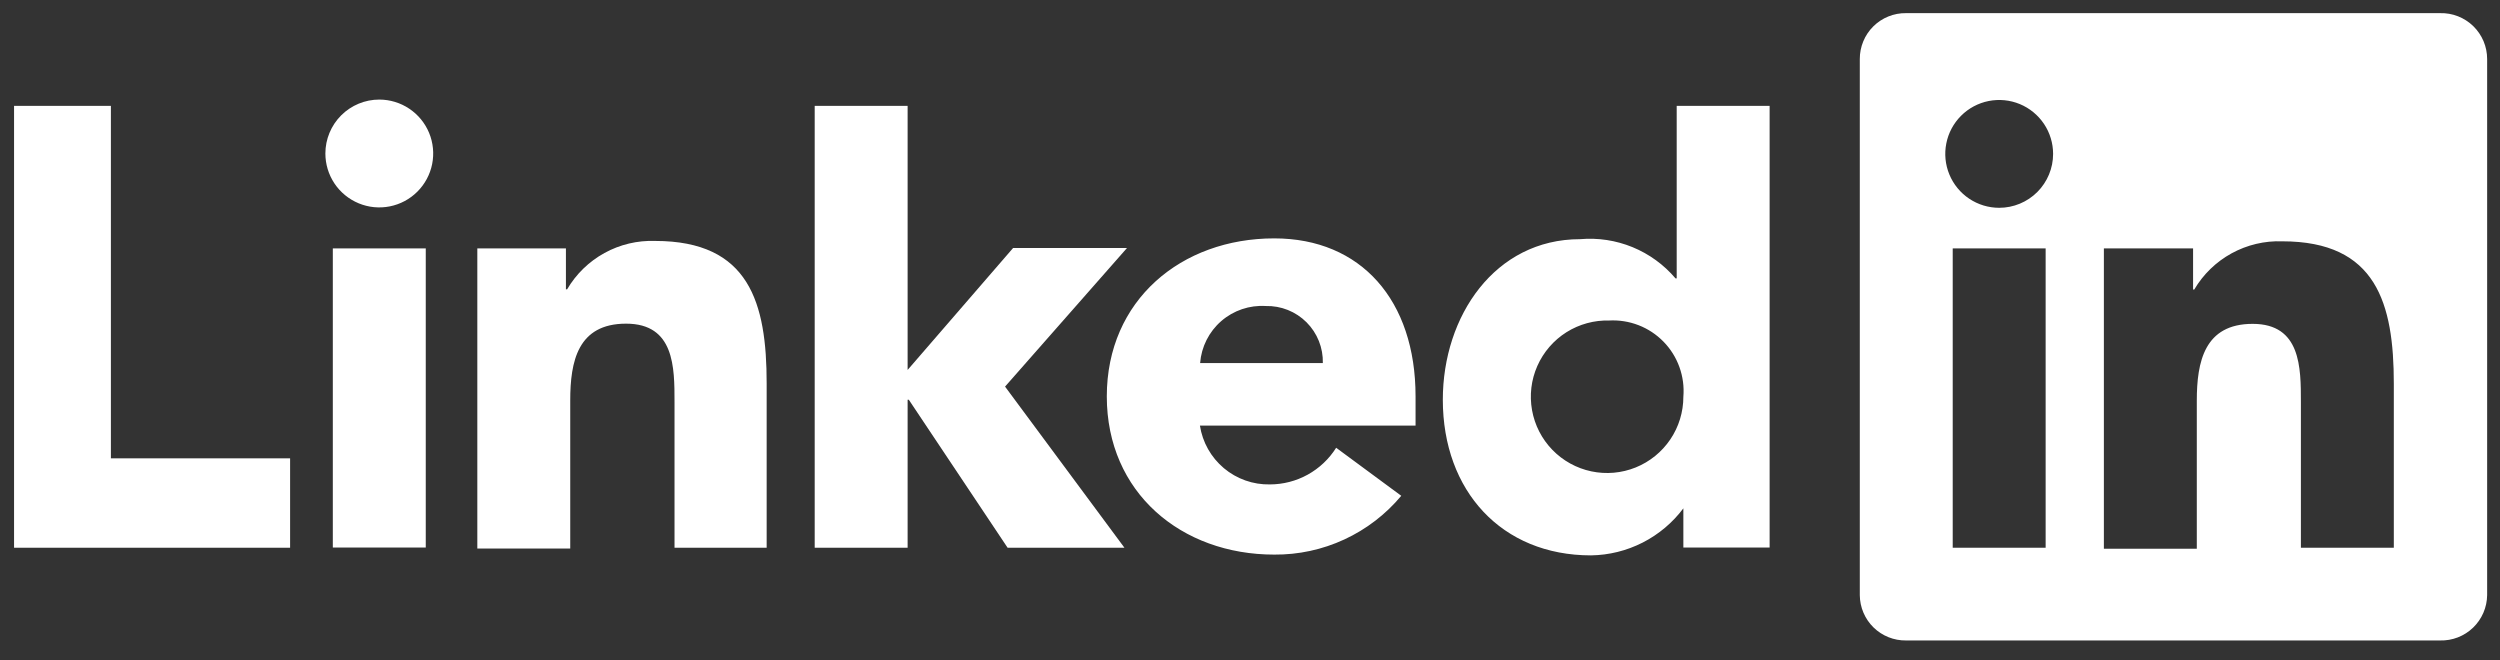
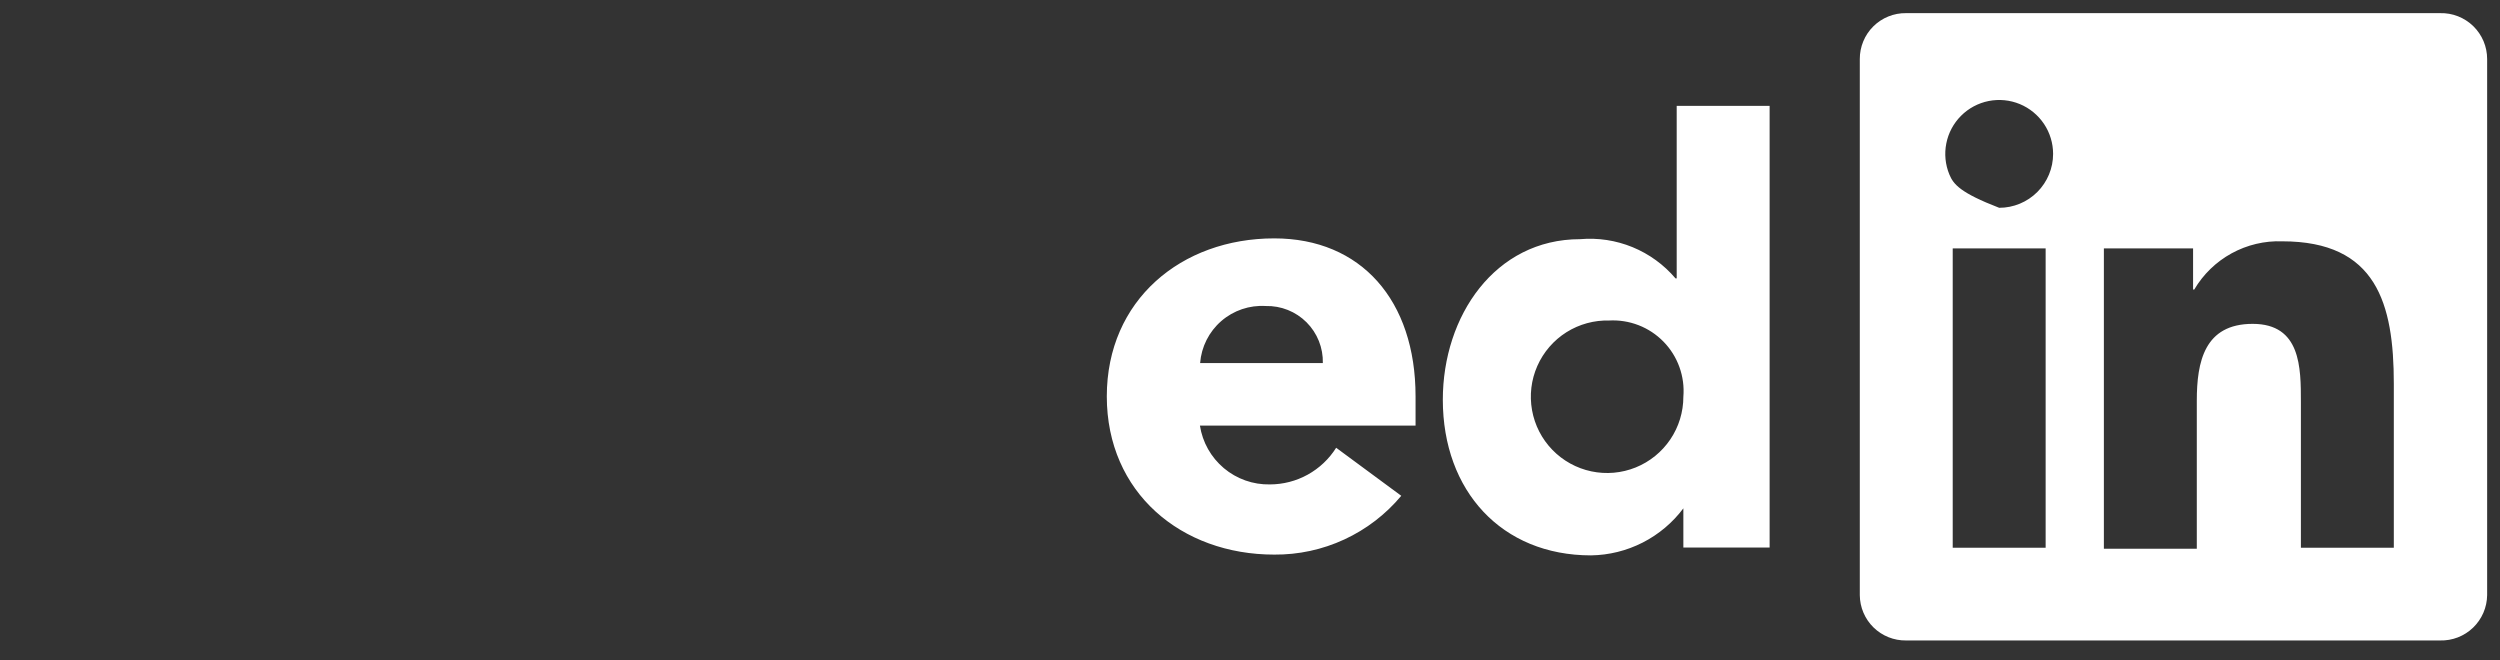
<svg xmlns="http://www.w3.org/2000/svg" width="125" height="33" viewBox="0 0 125 33" fill="none">
  <rect x="0" y="0" width="125" height="33" fill="#333333" stroke="none" />
  <g id="Vector">
-     <path d="M0.703 5.293H5.545V22.917H14.505V27.387H0.703V5.293ZM16.641 12.419H21.288V27.377H16.641V12.419ZM18.964 4.979C19.498 4.979 20.019 5.138 20.462 5.434C20.905 5.73 21.251 6.151 21.455 6.644C21.659 7.136 21.712 7.678 21.608 8.201C21.504 8.724 21.247 9.204 20.87 9.581C20.494 9.958 20.013 10.215 19.49 10.319C18.967 10.423 18.425 10.37 17.933 10.165C17.44 9.961 17.019 9.616 16.723 9.173C16.427 8.729 16.269 8.208 16.269 7.675C16.269 6.96 16.553 6.275 17.058 5.769C17.564 5.263 18.25 4.979 18.964 4.979ZM40.735 5.293H45.381V18.497L50.655 12.4H56.35L50.253 19.33L56.222 27.387H50.38L45.44 19.986H45.381V27.387H40.735V5.293ZM23.866 12.419H28.296V14.468H28.355C28.802 13.705 29.447 13.077 30.222 12.651C30.997 12.224 31.872 12.016 32.756 12.047C37.471 12.047 38.333 15.144 38.333 19.173V27.387H33.726V20.104C33.726 18.369 33.726 16.183 31.305 16.183C28.884 16.183 28.512 18.075 28.512 20.026V27.426H23.866V12.419Z" fill="white" />
-     <path d="M66.142 18.154C66.151 17.776 66.084 17.401 65.944 17.051C65.804 16.701 65.594 16.382 65.328 16.116C65.061 15.849 64.743 15.639 64.392 15.499C64.042 15.359 63.667 15.292 63.29 15.301C62.477 15.25 61.677 15.52 61.063 16.054C60.448 16.588 60.069 17.342 60.006 18.154H66.142ZM70.063 24.79C69.287 25.719 68.316 26.465 67.217 26.973C66.119 27.482 64.921 27.74 63.711 27.73C59.065 27.73 55.34 24.633 55.34 19.82C55.34 15.007 59.065 11.919 63.711 11.919C68.053 11.919 70.778 15.017 70.778 19.82V21.28H59.996C60.124 22.111 60.55 22.867 61.193 23.408C61.837 23.949 62.655 24.238 63.495 24.221C64.157 24.22 64.809 24.052 65.388 23.731C65.967 23.41 66.456 22.948 66.808 22.388L70.063 24.79ZM80.473 16.026C79.714 16.003 78.966 16.207 78.323 16.611C77.681 17.016 77.174 17.603 76.867 18.297C76.56 18.991 76.468 19.761 76.602 20.509C76.735 21.256 77.089 21.946 77.617 22.491C78.145 23.036 78.824 23.411 79.567 23.568C80.309 23.725 81.082 23.657 81.786 23.372C82.489 23.087 83.092 22.599 83.516 21.97C83.941 21.34 84.168 20.599 84.168 19.84C84.21 19.336 84.142 18.829 83.971 18.354C83.8 17.878 83.529 17.445 83.175 17.083C82.822 16.722 82.396 16.44 81.924 16.258C81.453 16.076 80.948 15.997 80.443 16.026M88.481 27.377H84.168V25.417C83.629 26.136 82.933 26.721 82.133 27.129C81.332 27.537 80.449 27.756 79.551 27.769C75.082 27.769 72.141 24.544 72.141 19.986C72.141 15.801 74.748 11.959 79.002 11.959C79.897 11.88 80.797 12.017 81.628 12.358C82.458 12.699 83.195 13.235 83.776 13.919H83.835V5.293H88.481V27.377ZM122.004 0.657H95.303C95 0.653 94.699 0.709 94.418 0.823C94.137 0.937 93.881 1.105 93.666 1.319C93.45 1.532 93.28 1.786 93.164 2.067C93.048 2.347 92.989 2.647 92.99 2.95V29.759C92.993 30.06 93.054 30.357 93.172 30.634C93.29 30.911 93.461 31.162 93.676 31.372C93.891 31.582 94.145 31.748 94.425 31.86C94.704 31.972 95.002 32.027 95.303 32.023H122.004C122.308 32.031 122.61 31.979 122.893 31.869C123.176 31.759 123.435 31.594 123.654 31.383C123.873 31.172 124.047 30.92 124.168 30.642C124.289 30.363 124.353 30.063 124.357 29.759V2.95C124.357 2.644 124.296 2.341 124.177 2.059C124.058 1.777 123.883 1.521 123.664 1.307C123.445 1.094 123.185 0.926 122.9 0.814C122.615 0.702 122.31 0.649 122.004 0.657ZM102.282 27.387H97.636V12.419H102.282V27.387ZM99.959 10.39C99.426 10.39 98.905 10.232 98.462 9.936C98.018 9.64 97.673 9.219 97.469 8.726C97.265 8.234 97.211 7.692 97.316 7.169C97.419 6.646 97.676 6.166 98.053 5.789C98.43 5.412 98.91 5.155 99.433 5.051C99.956 4.947 100.498 5 100.991 5.204C101.483 5.408 101.904 5.754 102.201 6.197C102.497 6.64 102.655 7.162 102.655 7.695C102.655 8.41 102.371 9.095 101.865 9.601C101.36 10.106 100.674 10.39 99.959 10.39ZM119.691 27.387H115.045V20.114C115.045 18.379 115.045 16.193 112.633 16.193C110.222 16.193 109.84 18.085 109.84 20.035V27.436H105.194V12.419H109.654V14.478H109.712C110.16 13.716 110.806 13.091 111.581 12.666C112.356 12.242 113.231 12.034 114.113 12.066C118.818 12.066 119.691 15.164 119.691 19.192V27.387Z" fill="white" />
+     <path d="M66.142 18.154C66.151 17.776 66.084 17.401 65.944 17.051C65.804 16.701 65.594 16.382 65.328 16.116C65.061 15.849 64.743 15.639 64.392 15.499C64.042 15.359 63.667 15.292 63.29 15.301C62.477 15.25 61.677 15.52 61.063 16.054C60.448 16.588 60.069 17.342 60.006 18.154H66.142ZM70.063 24.79C69.287 25.719 68.316 26.465 67.217 26.973C66.119 27.482 64.921 27.74 63.711 27.73C59.065 27.73 55.34 24.633 55.34 19.82C55.34 15.007 59.065 11.919 63.711 11.919C68.053 11.919 70.778 15.017 70.778 19.82V21.28H59.996C60.124 22.111 60.55 22.867 61.193 23.408C61.837 23.949 62.655 24.238 63.495 24.221C64.157 24.22 64.809 24.052 65.388 23.731C65.967 23.41 66.456 22.948 66.808 22.388L70.063 24.79ZM80.473 16.026C79.714 16.003 78.966 16.207 78.323 16.611C77.681 17.016 77.174 17.603 76.867 18.297C76.56 18.991 76.468 19.761 76.602 20.509C76.735 21.256 77.089 21.946 77.617 22.491C78.145 23.036 78.824 23.411 79.567 23.568C80.309 23.725 81.082 23.657 81.786 23.372C82.489 23.087 83.092 22.599 83.516 21.97C83.941 21.34 84.168 20.599 84.168 19.84C84.21 19.336 84.142 18.829 83.971 18.354C83.8 17.878 83.529 17.445 83.175 17.083C82.822 16.722 82.396 16.44 81.924 16.258C81.453 16.076 80.948 15.997 80.443 16.026M88.481 27.377H84.168V25.417C83.629 26.136 82.933 26.721 82.133 27.129C81.332 27.537 80.449 27.756 79.551 27.769C75.082 27.769 72.141 24.544 72.141 19.986C72.141 15.801 74.748 11.959 79.002 11.959C79.897 11.88 80.797 12.017 81.628 12.358C82.458 12.699 83.195 13.235 83.776 13.919H83.835V5.293H88.481V27.377ZM122.004 0.657H95.303C95 0.653 94.699 0.709 94.418 0.823C94.137 0.937 93.881 1.105 93.666 1.319C93.45 1.532 93.28 1.786 93.164 2.067C93.048 2.347 92.989 2.647 92.99 2.95V29.759C92.993 30.06 93.054 30.357 93.172 30.634C93.29 30.911 93.461 31.162 93.676 31.372C93.891 31.582 94.145 31.748 94.425 31.86C94.704 31.972 95.002 32.027 95.303 32.023H122.004C122.308 32.031 122.61 31.979 122.893 31.869C123.176 31.759 123.435 31.594 123.654 31.383C123.873 31.172 124.047 30.92 124.168 30.642C124.289 30.363 124.353 30.063 124.357 29.759V2.95C124.357 2.644 124.296 2.341 124.177 2.059C124.058 1.777 123.883 1.521 123.664 1.307C123.445 1.094 123.185 0.926 122.9 0.814C122.615 0.702 122.31 0.649 122.004 0.657ZM102.282 27.387H97.636V12.419H102.282V27.387ZM99.959 10.39C98.018 9.64 97.673 9.219 97.469 8.726C97.265 8.234 97.211 7.692 97.316 7.169C97.419 6.646 97.676 6.166 98.053 5.789C98.43 5.412 98.91 5.155 99.433 5.051C99.956 4.947 100.498 5 100.991 5.204C101.483 5.408 101.904 5.754 102.201 6.197C102.497 6.64 102.655 7.162 102.655 7.695C102.655 8.41 102.371 9.095 101.865 9.601C101.36 10.106 100.674 10.39 99.959 10.39ZM119.691 27.387H115.045V20.114C115.045 18.379 115.045 16.193 112.633 16.193C110.222 16.193 109.84 18.085 109.84 20.035V27.436H105.194V12.419H109.654V14.478H109.712C110.16 13.716 110.806 13.091 111.581 12.666C112.356 12.242 113.231 12.034 114.113 12.066C118.818 12.066 119.691 15.164 119.691 19.192V27.387Z" fill="white" />
  </g>
</svg>